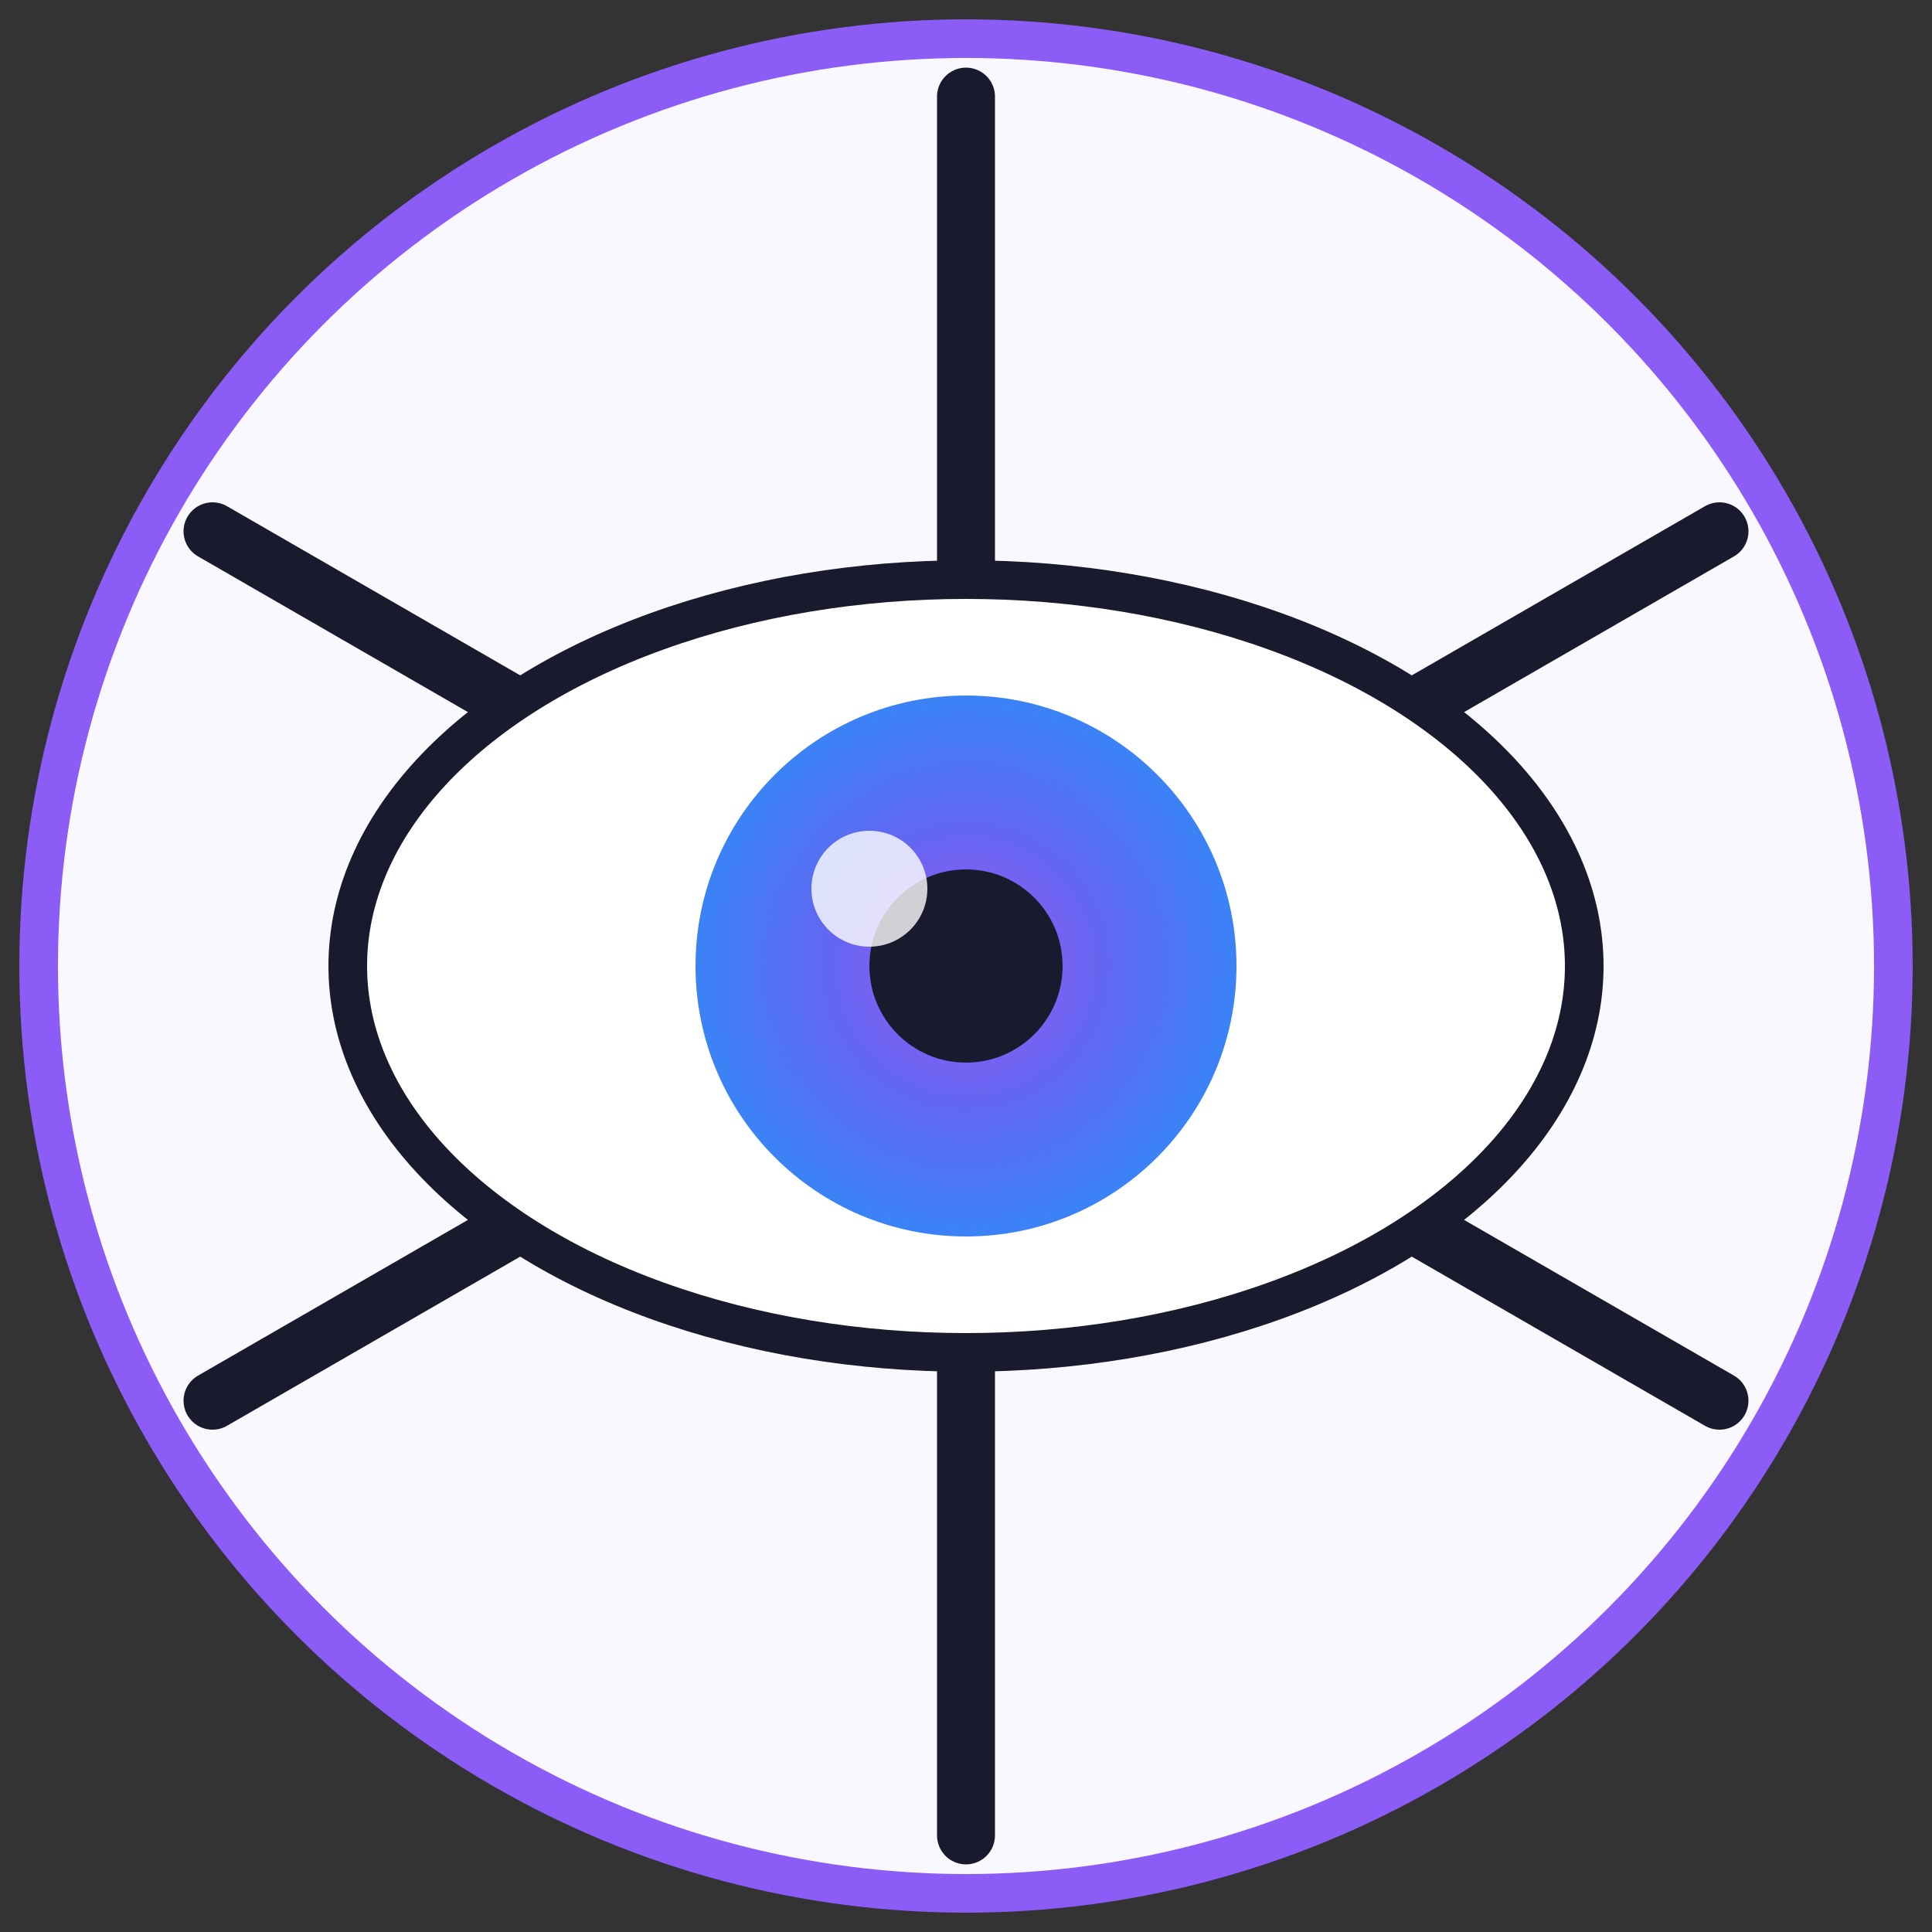
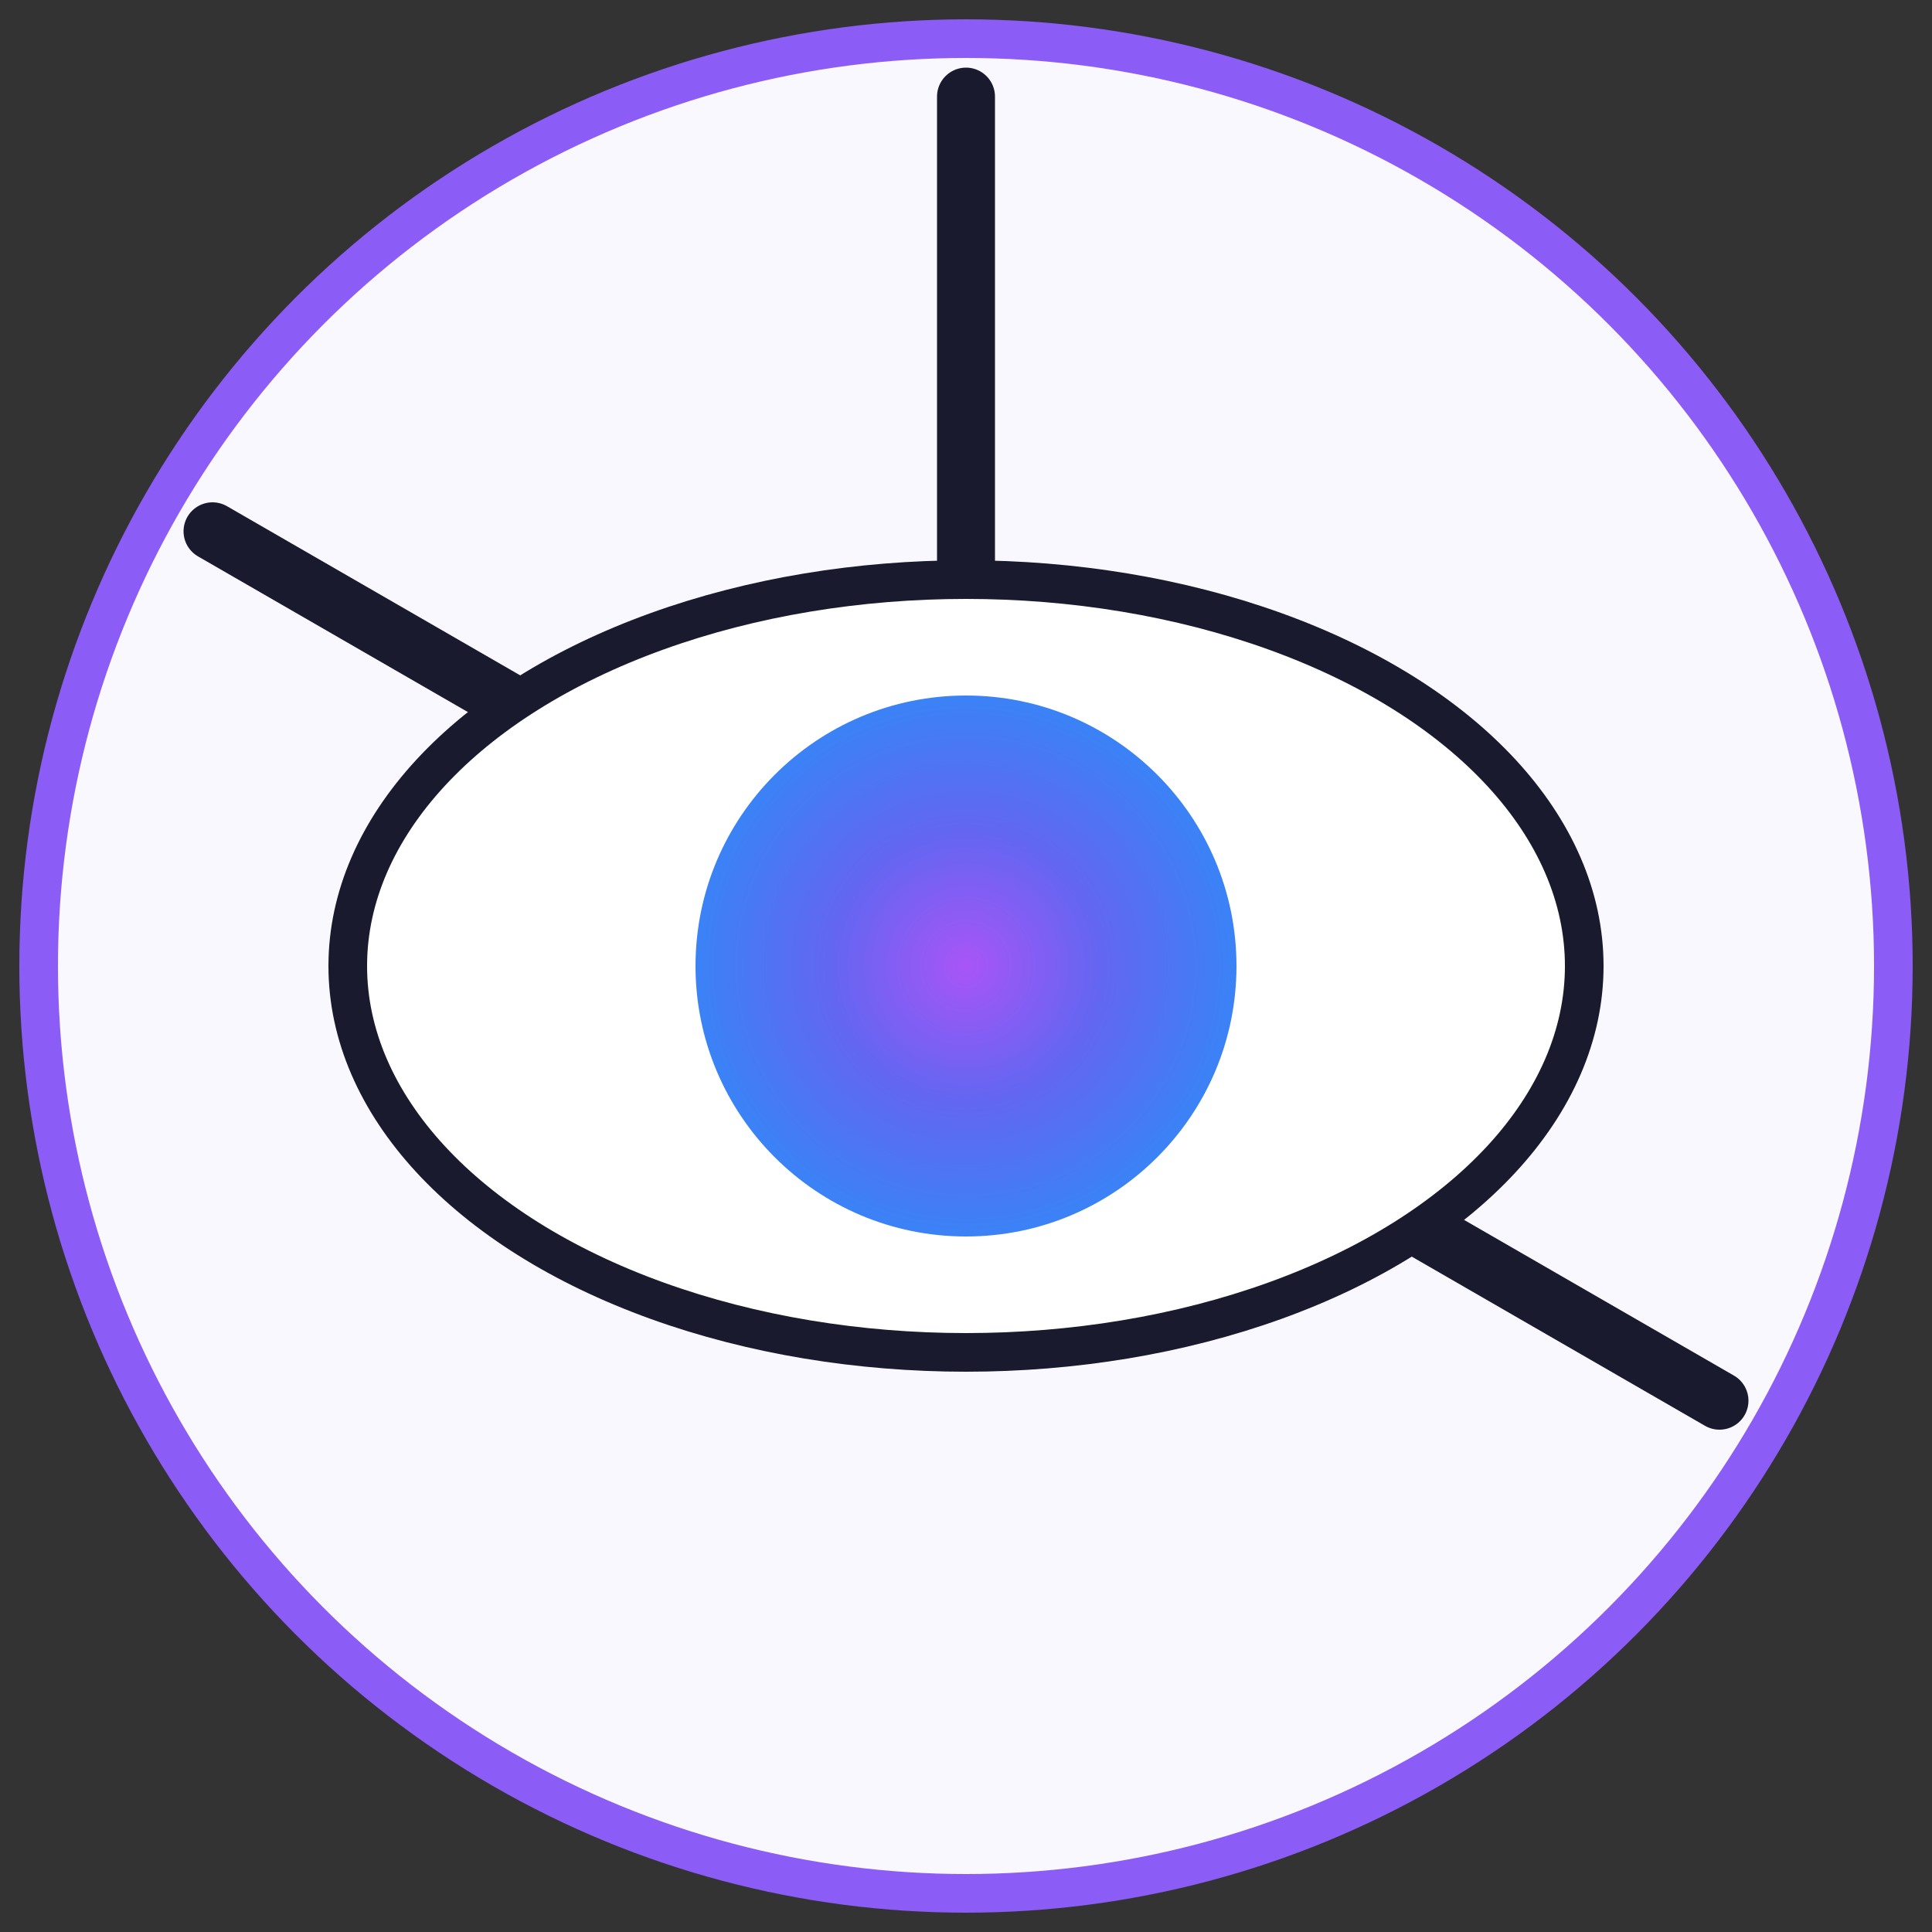
<svg xmlns="http://www.w3.org/2000/svg" viewBox="0 0 100 100">
  <rect x="0" y="0" width="100" height="100" fill="#333333" stroke="none" />
  <circle cx="50" cy="50" r="48" fill="#faf8ff" stroke="#8b5cf6" stroke-width="2" />
  <g stroke="#1a1a2e" stroke-width="3" stroke-linecap="round">
    <line x1="50" y1="50" x2="50" y2="5" />
-     <line x1="50" y1="50" x2="89" y2="27.5" />
    <line x1="50" y1="50" x2="89" y2="72.5" />
-     <line x1="50" y1="50" x2="50" y2="95" />
-     <line x1="50" y1="50" x2="11" y2="72.5" />
    <line x1="50" y1="50" x2="11" y2="27.5" />
  </g>
  <ellipse cx="50" cy="50" rx="32" ry="20" fill="#ffffff" stroke="#1a1a2e" stroke-width="2" />
  <defs>
    <radialGradient id="irisGrad" cx="50%" cy="50%" r="50%">
      <stop offset="0%" stop-color="#a855f7" />
      <stop offset="50%" stop-color="#6366f1" />
      <stop offset="100%" stop-color="#3b82f6" />
    </radialGradient>
  </defs>
  <circle cx="50" cy="50" r="14" fill="url(#irisGrad)" />
-   <circle cx="50" cy="50" r="5" fill="#1a1a2e" />
-   <circle cx="45" cy="46" r="3" fill="#ffffff" opacity="0.8" />
</svg>